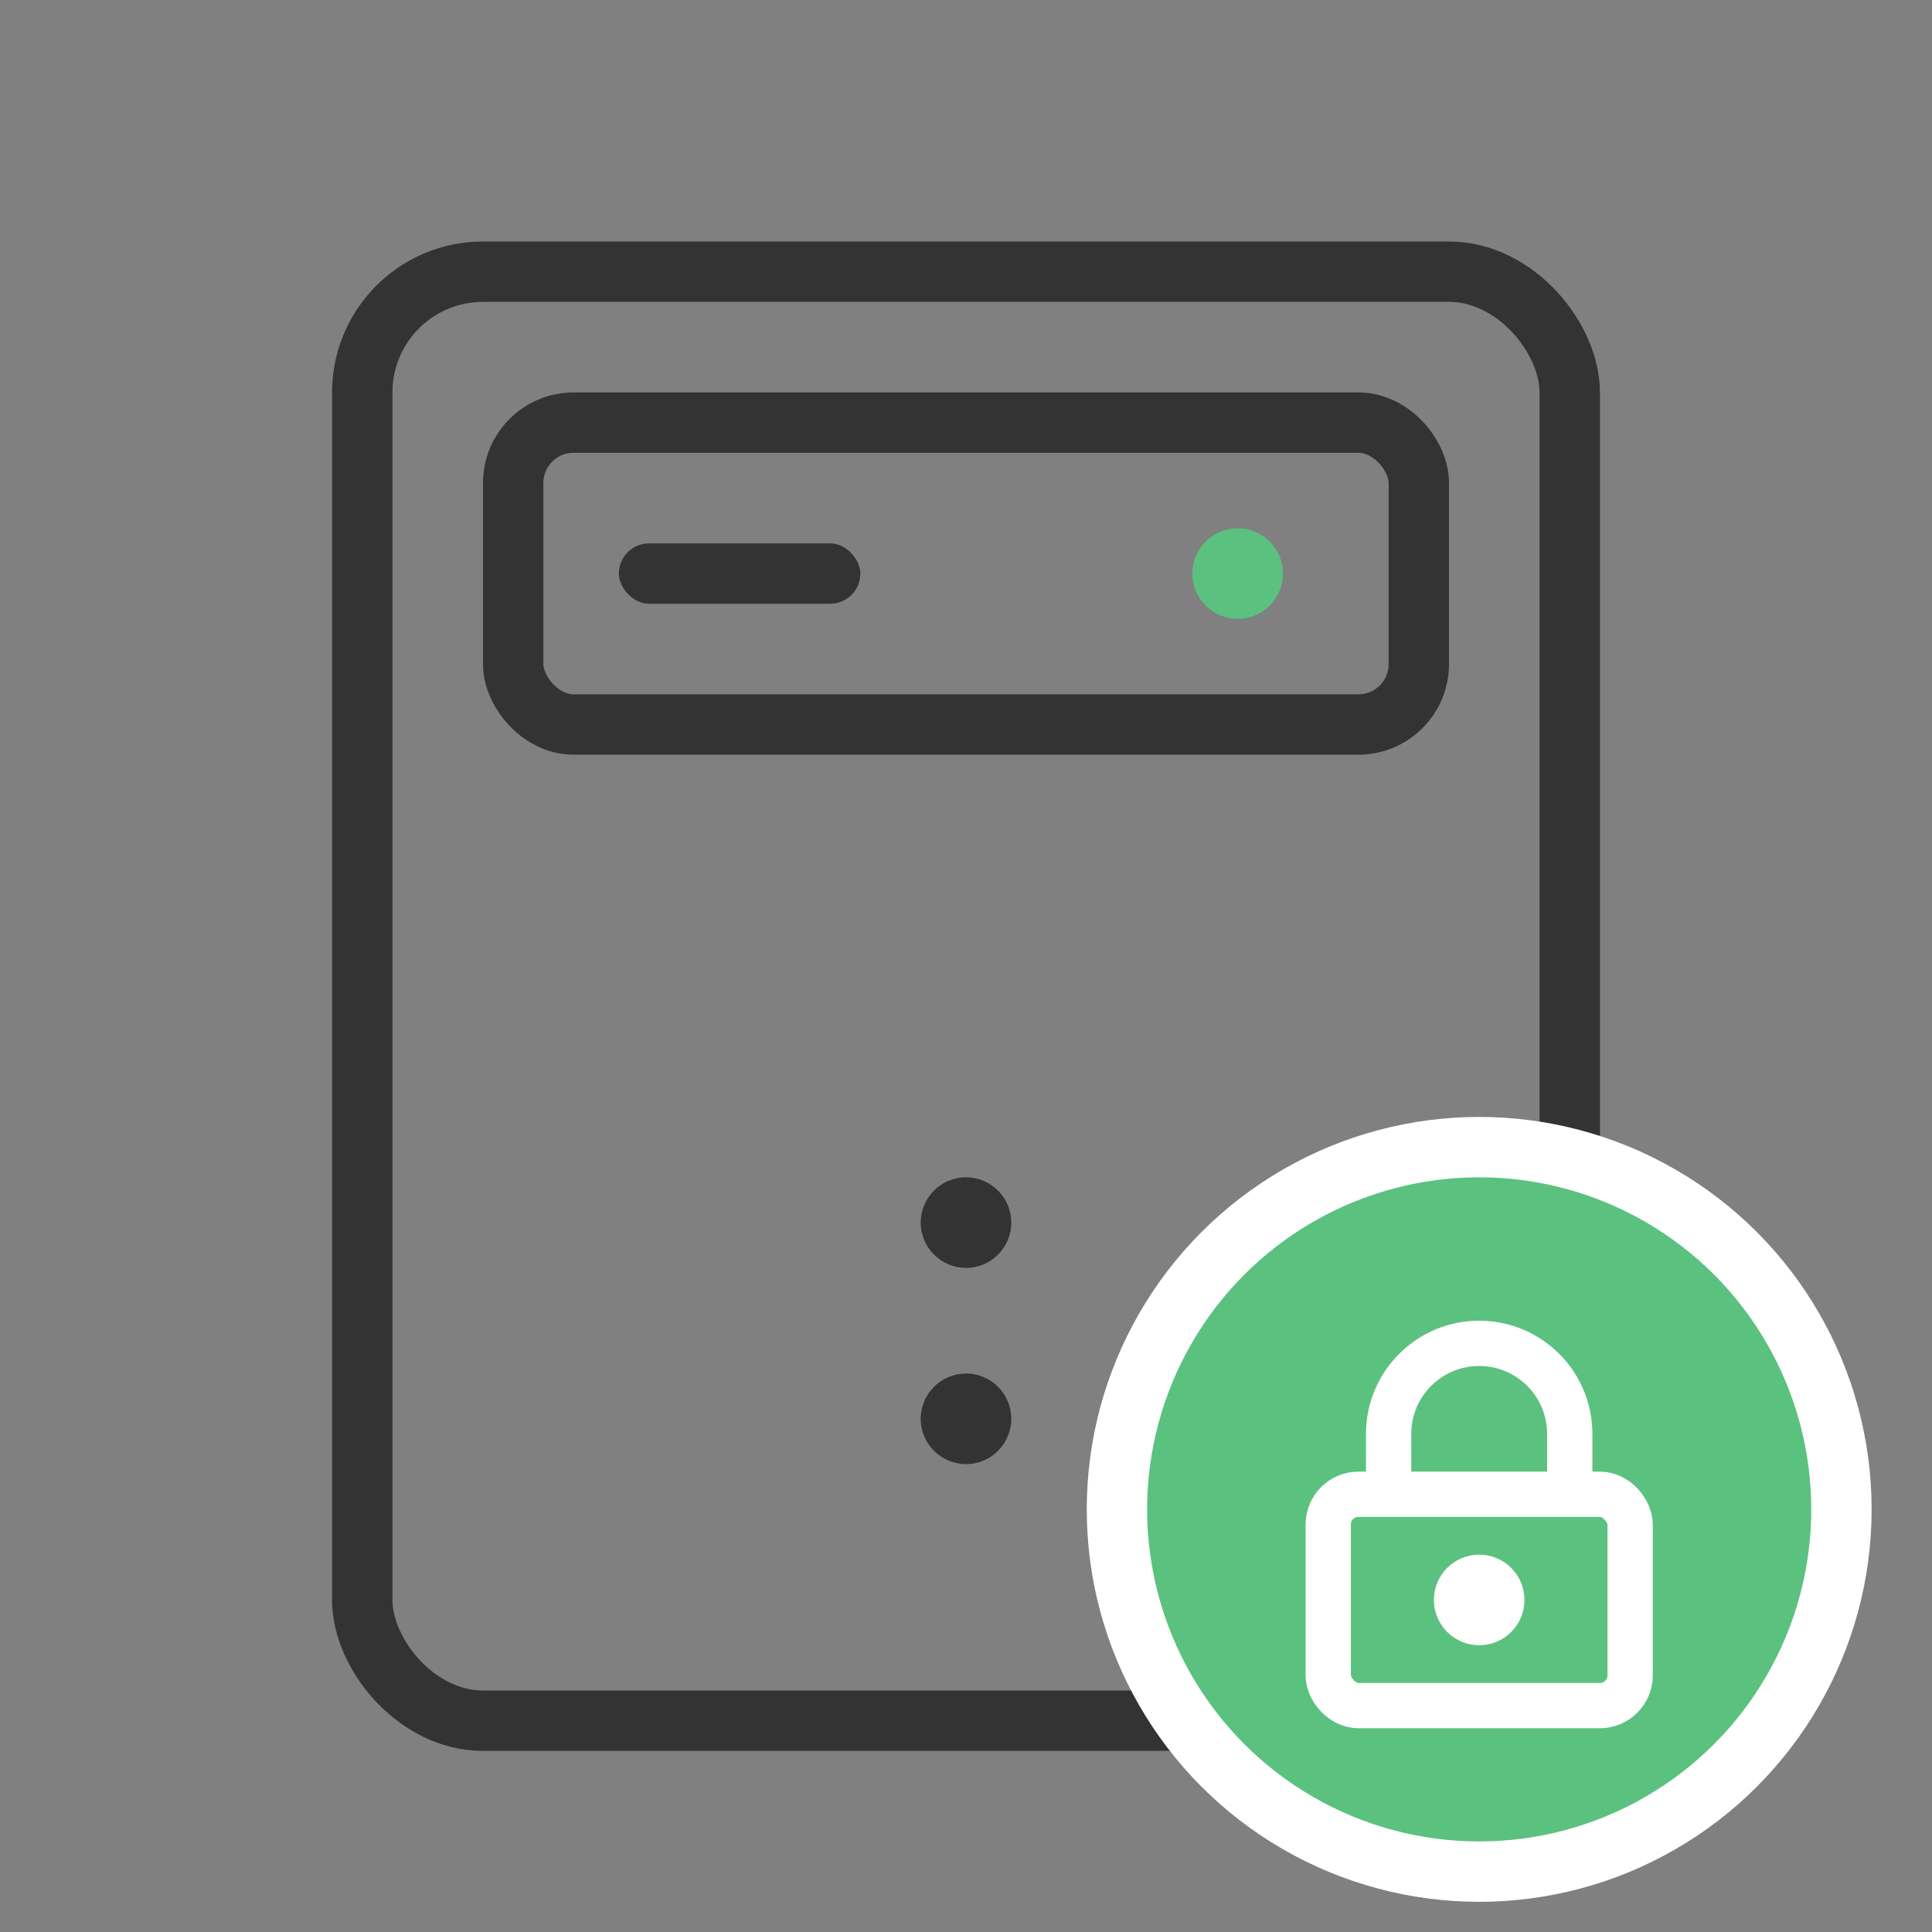
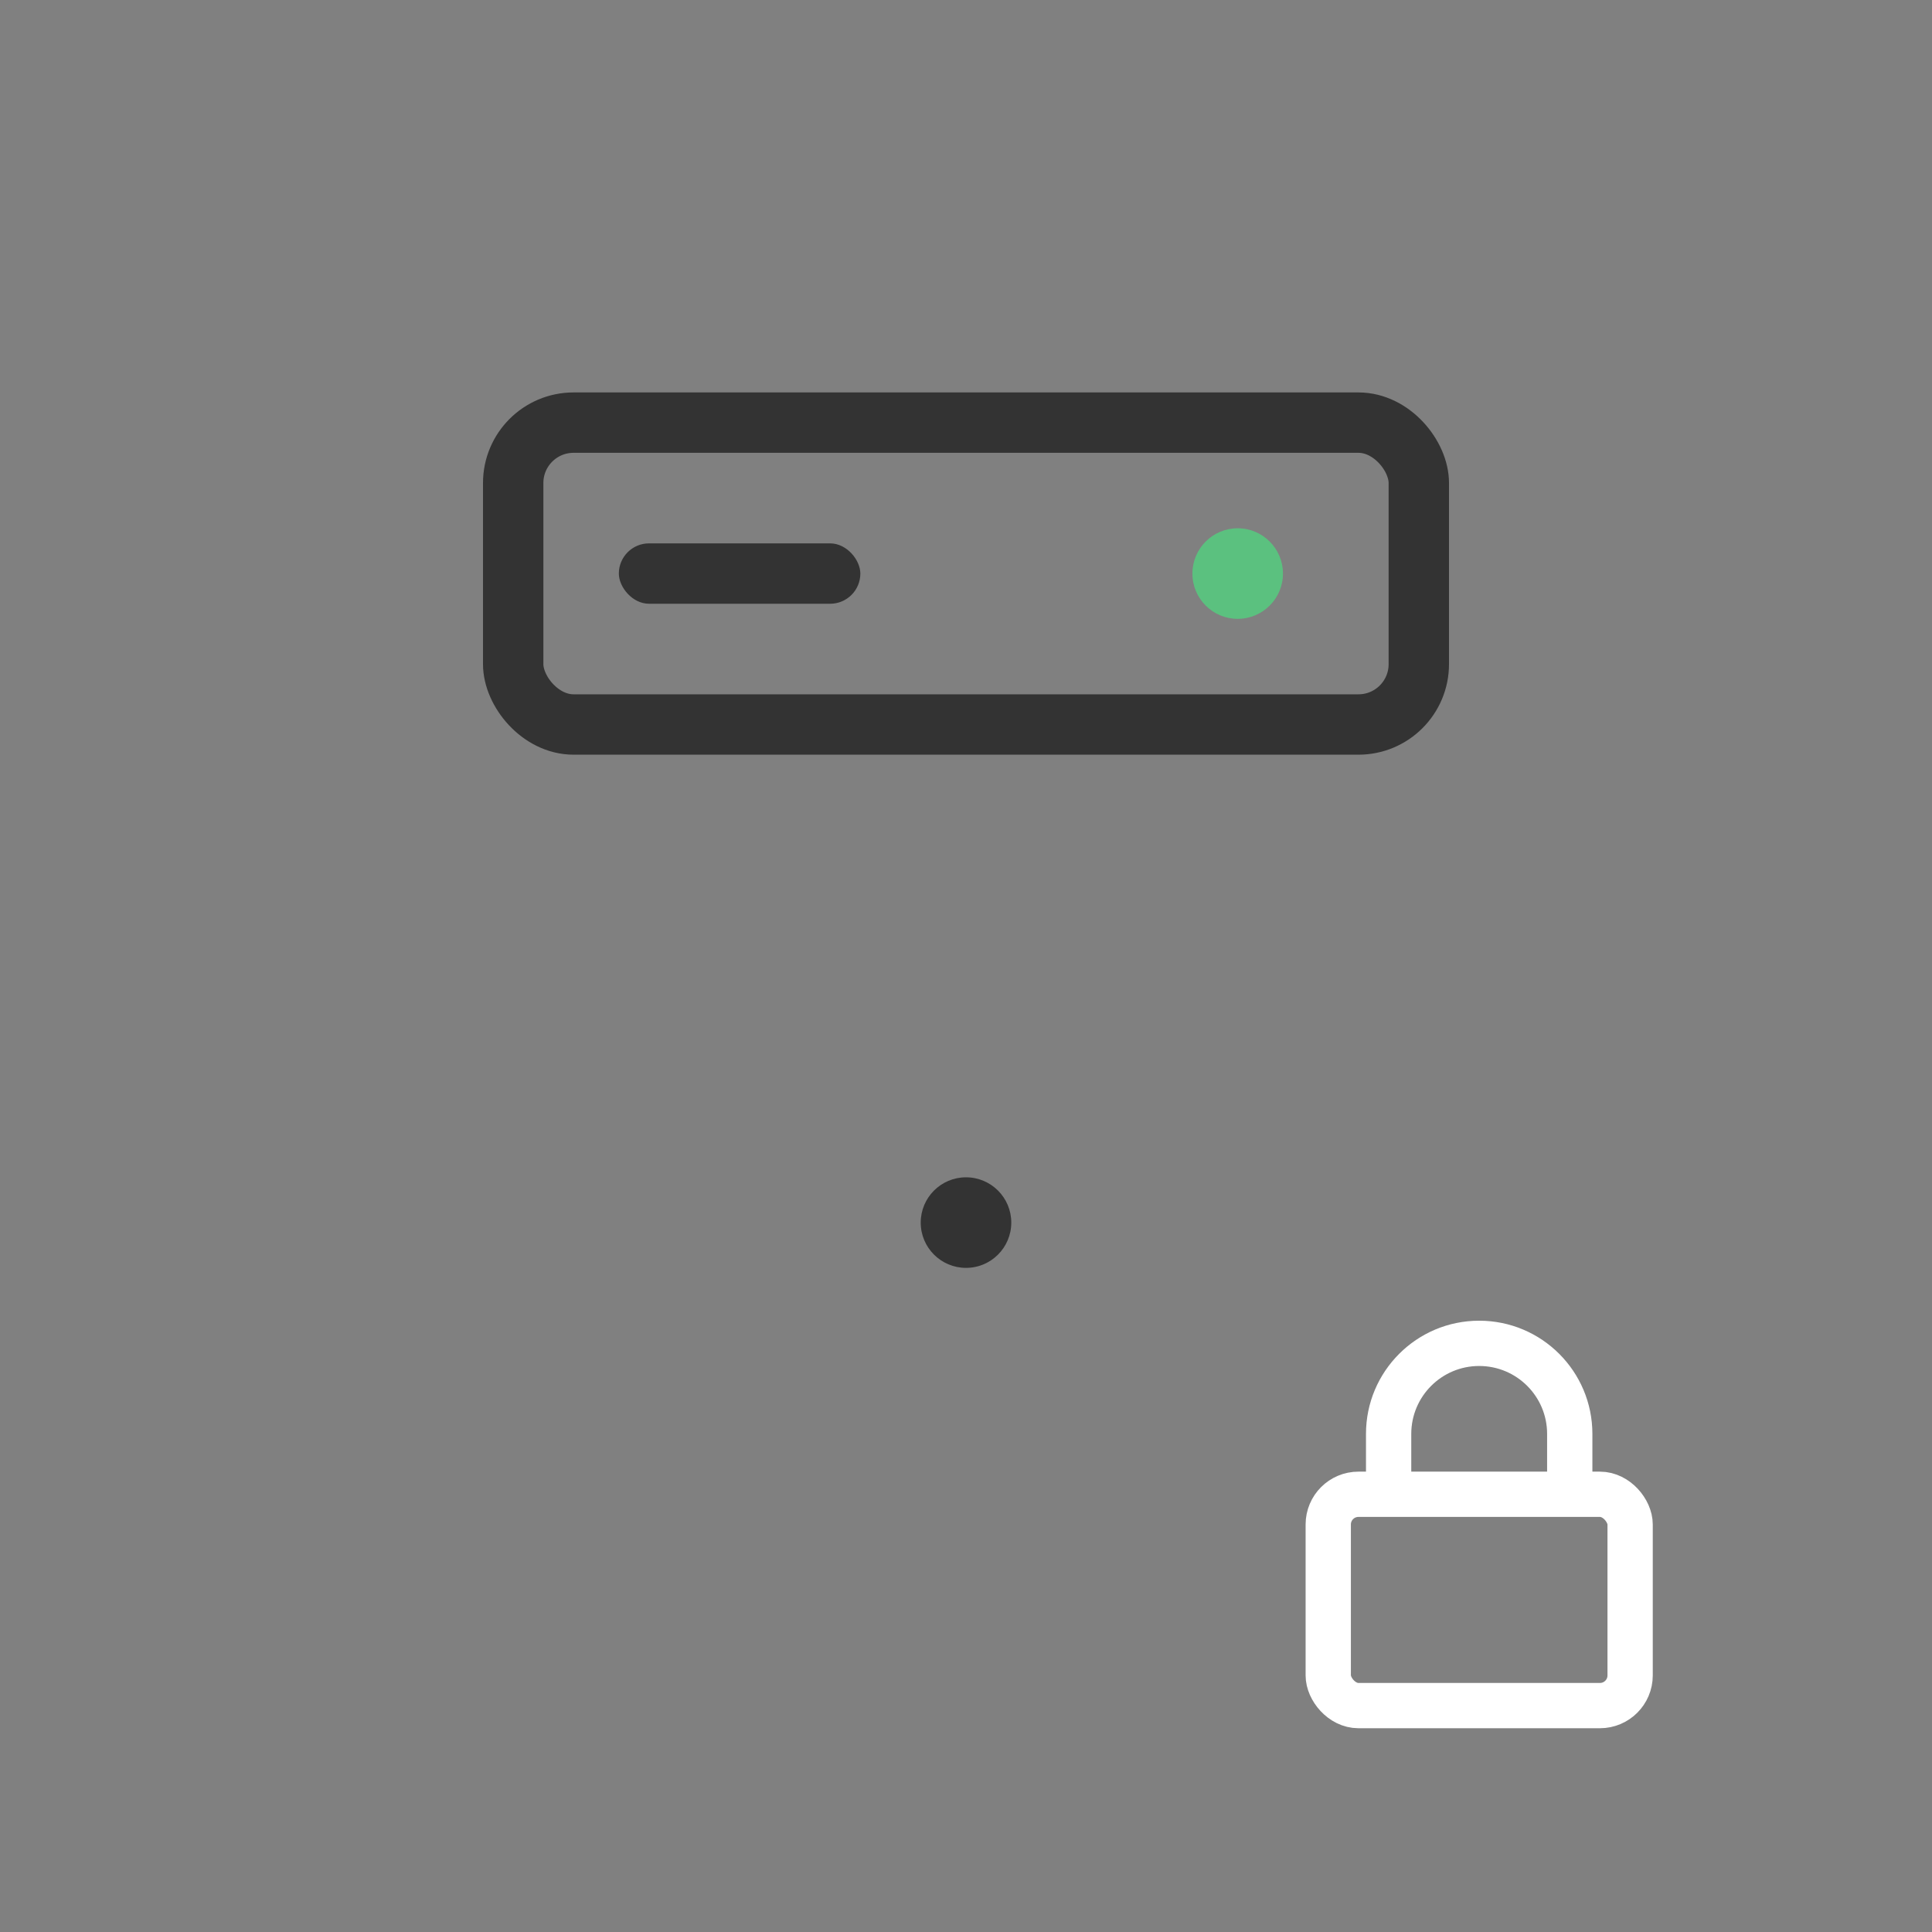
<svg xmlns="http://www.w3.org/2000/svg" width="128" height="128" viewBox="0 0 128 128" fill="none">
  <rect x="0" y="0" width="128" height="128" fill="#808080" stroke="none" />
-   <rect width="128" height="128" fill="none" />
-   <rect x="24" y="18" width="80" height="96" rx="8" stroke="#333333" stroke-width="4" />
  <rect x="34" y="28" width="60" height="20" rx="4" stroke="#333333" stroke-width="4" />
  <circle cx="82" cy="38" r="3" fill="#5BC17F" />
  <circle cx="64" cy="81" r="3" fill="#333333" />
-   <circle cx="64" cy="94" r="3" fill="#333333" />
  <rect x="41" y="36" width="16" height="4" rx="2" fill="#333333" />
-   <circle cx="98" cy="100" r="24" fill="#5BC17F" stroke="white" stroke-width="4" />
  <rect x="88" y="99" width="20" height="14" rx="2" stroke="white" stroke-width="3" />
  <path d="M90.5 98.231C90.5 99.059 91.172 99.731 92 99.731C92.828 99.731 93.5 99.059 93.5 98.231H90.5ZM102.5 95V99H105.5V95H102.5ZM93.5 98.231V95H90.5V98.231H93.5ZM98 90.5C100.485 90.5 102.5 92.515 102.5 95H105.5C105.5 90.858 102.142 87.5 98 87.5V90.5ZM98 87.5C93.858 87.5 90.5 90.858 90.5 95H93.5C93.5 92.515 95.515 90.5 98 90.5V87.5Z" fill="white" />
-   <circle cx="98" cy="106" r="3" fill="white" />
</svg>